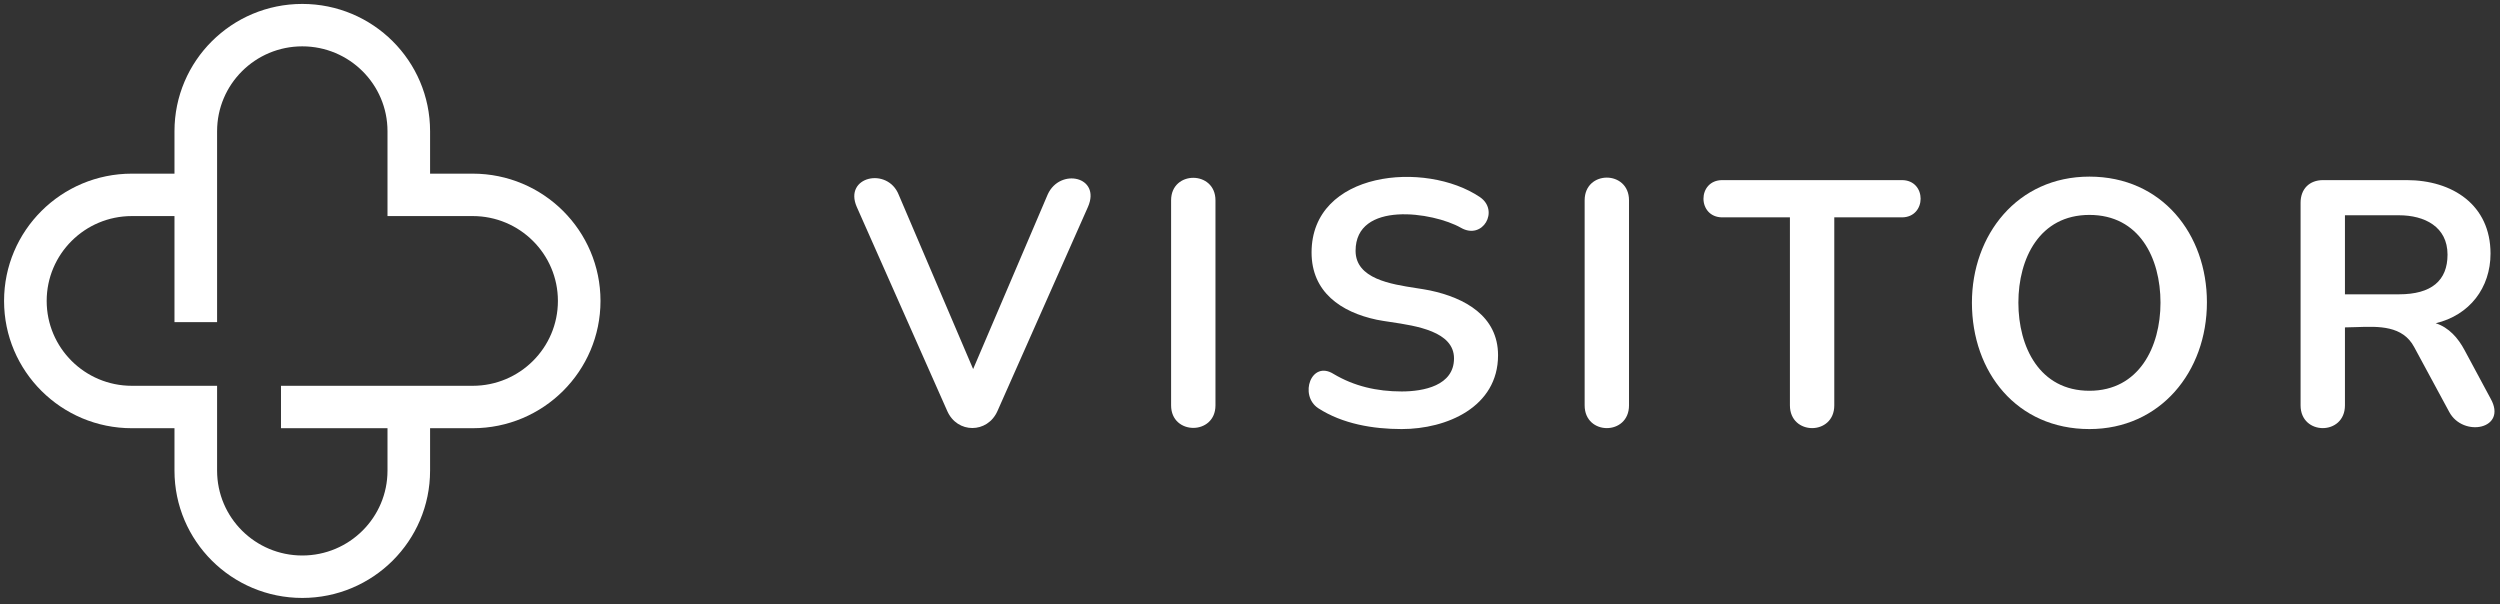
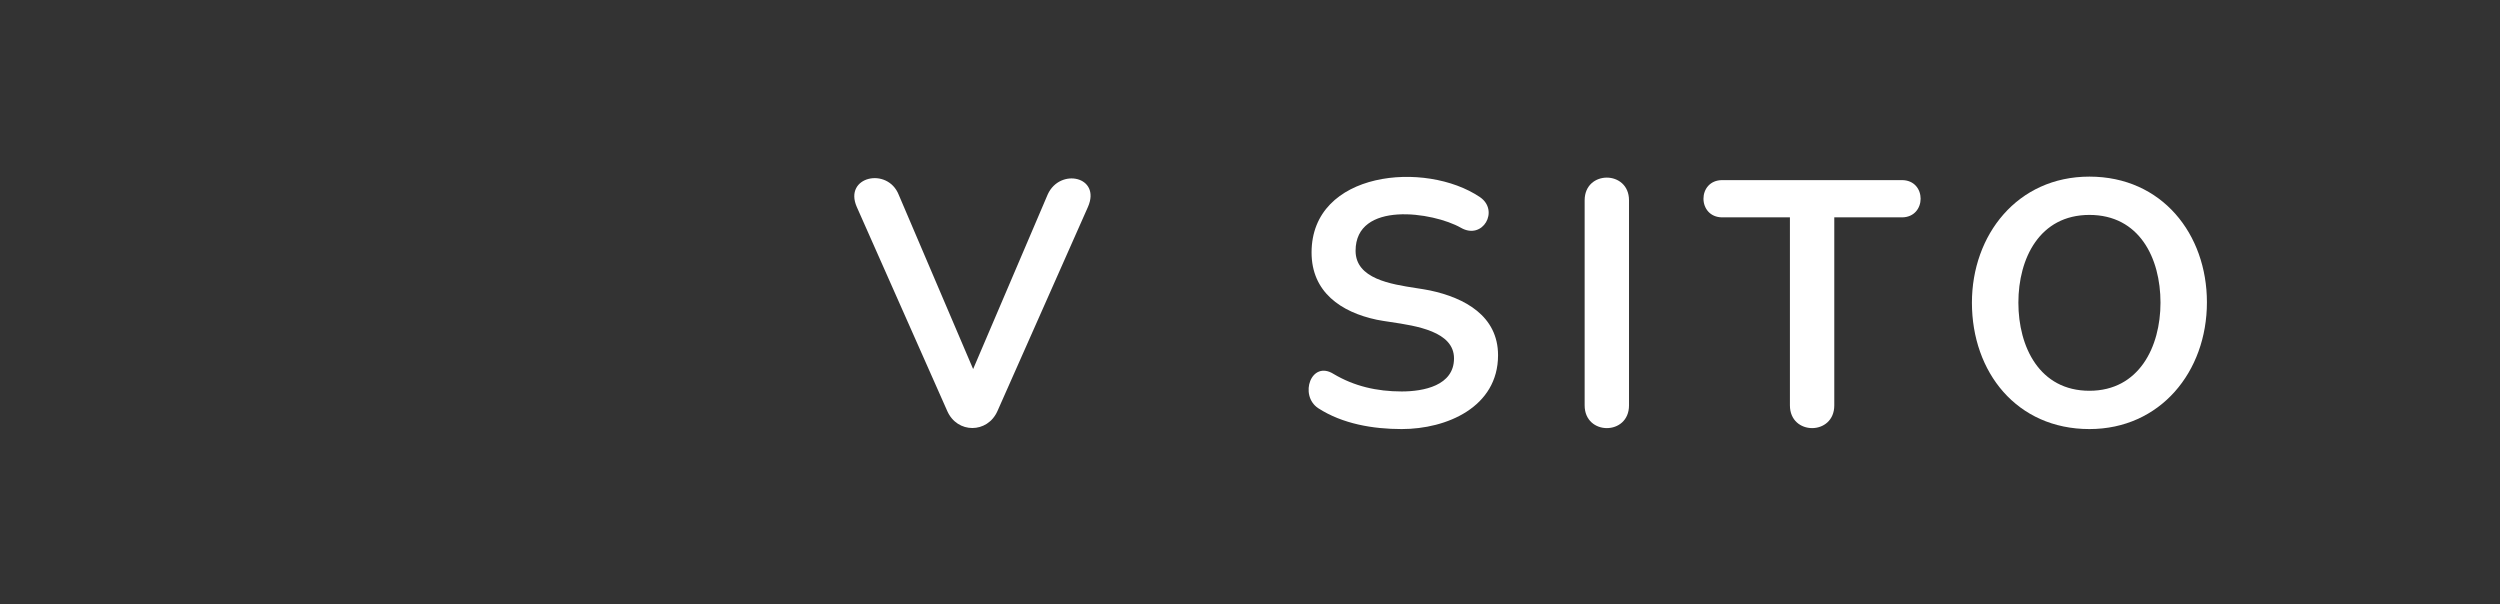
<svg xmlns="http://www.w3.org/2000/svg" width="91" height="22" viewBox="0 0 91 22" fill="none">
  <rect x="0" y="0" width="91" height="22" fill="#333333" stroke="none" />
  <g id="logo" clip-path="url(#clip0_40_2873)">
    <g id="Union">
-       <path fill-rule="evenodd" clip-rule="evenodd" d="M6.351 4.776C6.351 2.217 8.434 0.143 11.003 0.143C13.573 0.143 15.655 2.217 15.655 4.776V6.321L17.206 6.321C19.776 6.321 21.858 8.395 21.858 10.954C21.858 13.513 19.776 15.587 17.206 15.587H15.655V17.131C15.655 19.69 13.573 21.765 11.003 21.765C8.434 21.765 6.351 19.69 6.351 17.131V15.587H4.8C2.231 15.587 0.148 13.513 0.148 10.954C0.148 8.395 2.231 6.321 4.8 6.321H6.351V4.776ZM7.902 11.726V4.776C7.902 3.07 9.29 1.687 11.003 1.687C12.716 1.687 14.105 3.07 14.105 4.776V7.865L17.206 7.865C18.919 7.865 20.308 9.248 20.308 10.954C20.308 12.66 18.919 14.043 17.206 14.043H10.228V15.587H14.105V17.131C14.105 18.837 12.716 20.22 11.003 20.22C9.29 20.22 7.902 18.837 7.902 17.131L7.902 14.043H4.8C3.088 14.043 1.699 12.66 1.699 10.954C1.699 9.248 3.088 7.865 4.8 7.865H6.351V11.726H7.902Z" fill="white" />
      <path fill-rule="evenodd" clip-rule="evenodd" d="M76.055 15.618C73.409 15.618 71.778 13.547 71.778 11.017C71.778 8.558 73.424 6.429 76.055 6.429C78.699 6.429 80.332 8.525 80.332 11.004C80.332 13.533 78.632 15.618 76.055 15.618ZM76.055 14.224C77.861 14.224 78.642 12.626 78.642 11.017C78.642 9.394 77.874 7.823 76.055 7.823C74.242 7.823 73.469 9.404 73.469 11.017C73.469 12.631 74.241 14.224 76.055 14.224Z" fill="white" />
      <path d="M51.021 15.618C52.666 15.618 54.529 14.815 54.529 12.931C54.529 11.499 53.314 10.841 52.056 10.573C51.911 10.543 51.738 10.516 51.551 10.487C50.624 10.344 49.343 10.147 49.343 9.129C49.343 7.298 52.165 7.714 53.179 8.292C53.974 8.748 54.585 7.668 53.873 7.177C51.894 5.836 47.741 6.216 47.741 9.192C47.741 10.627 48.806 11.362 50.113 11.638C50.252 11.667 50.426 11.693 50.619 11.722C51.553 11.861 52.926 12.065 52.926 13.045C52.926 14.042 51.809 14.249 51.021 14.249C50.113 14.249 49.288 14.055 48.548 13.615C47.728 13.095 47.279 14.388 47.981 14.857C48.866 15.431 49.98 15.618 51.021 15.618Z" fill="white" />
      <path d="M31.186 7.531L34.479 14.959C34.842 15.788 35.946 15.786 36.309 14.959L39.602 7.531C40.087 6.423 38.583 6.099 38.138 7.075L35.422 13.434L32.713 7.088C32.306 6.067 30.702 6.425 31.186 7.531Z" fill="white" />
-       <path d="M42.628 7.291V14.756C42.628 15.848 44.243 15.849 44.243 14.756V7.291C44.243 6.202 42.628 6.198 42.628 7.291Z" fill="white" />
      <path d="M57.681 7.291V14.756C57.681 15.858 59.296 15.86 59.296 14.756V7.291C59.296 6.192 57.681 6.188 57.681 7.291Z" fill="white" />
      <path d="M66.768 7.912V14.756C66.768 15.86 65.153 15.858 65.153 14.756V7.912H62.693C61.781 7.912 61.774 6.556 62.693 6.556H69.228C70.142 6.556 70.135 7.912 69.228 7.912H66.768Z" fill="white" />
-       <path fill-rule="evenodd" clip-rule="evenodd" d="M85.356 14.756V11.917C85.495 11.917 85.639 11.912 85.786 11.906C86.588 11.878 87.461 11.847 87.879 12.639L89.153 14.997C89.659 15.936 91.291 15.621 90.655 14.503L89.708 12.741C89.479 12.31 89.138 11.917 88.659 11.766C89.893 11.473 90.655 10.477 90.655 9.23C90.655 7.457 89.268 6.556 87.601 6.556H84.561C84.058 6.556 83.741 6.882 83.741 7.379V14.756C83.741 15.858 85.356 15.86 85.356 14.756ZM87.324 10.713H85.356V7.836H87.324C88.248 7.836 89.09 8.248 89.09 9.268C89.09 10.216 88.503 10.713 87.324 10.713Z" fill="white" />
    </g>
  </g>
  <defs>
    <clipPath id="clip0_40_2873">
      <rect width="90.704" height="21.714" fill="white" transform="translate(0.148 0.143)" />
    </clipPath>
  </defs>
</svg>